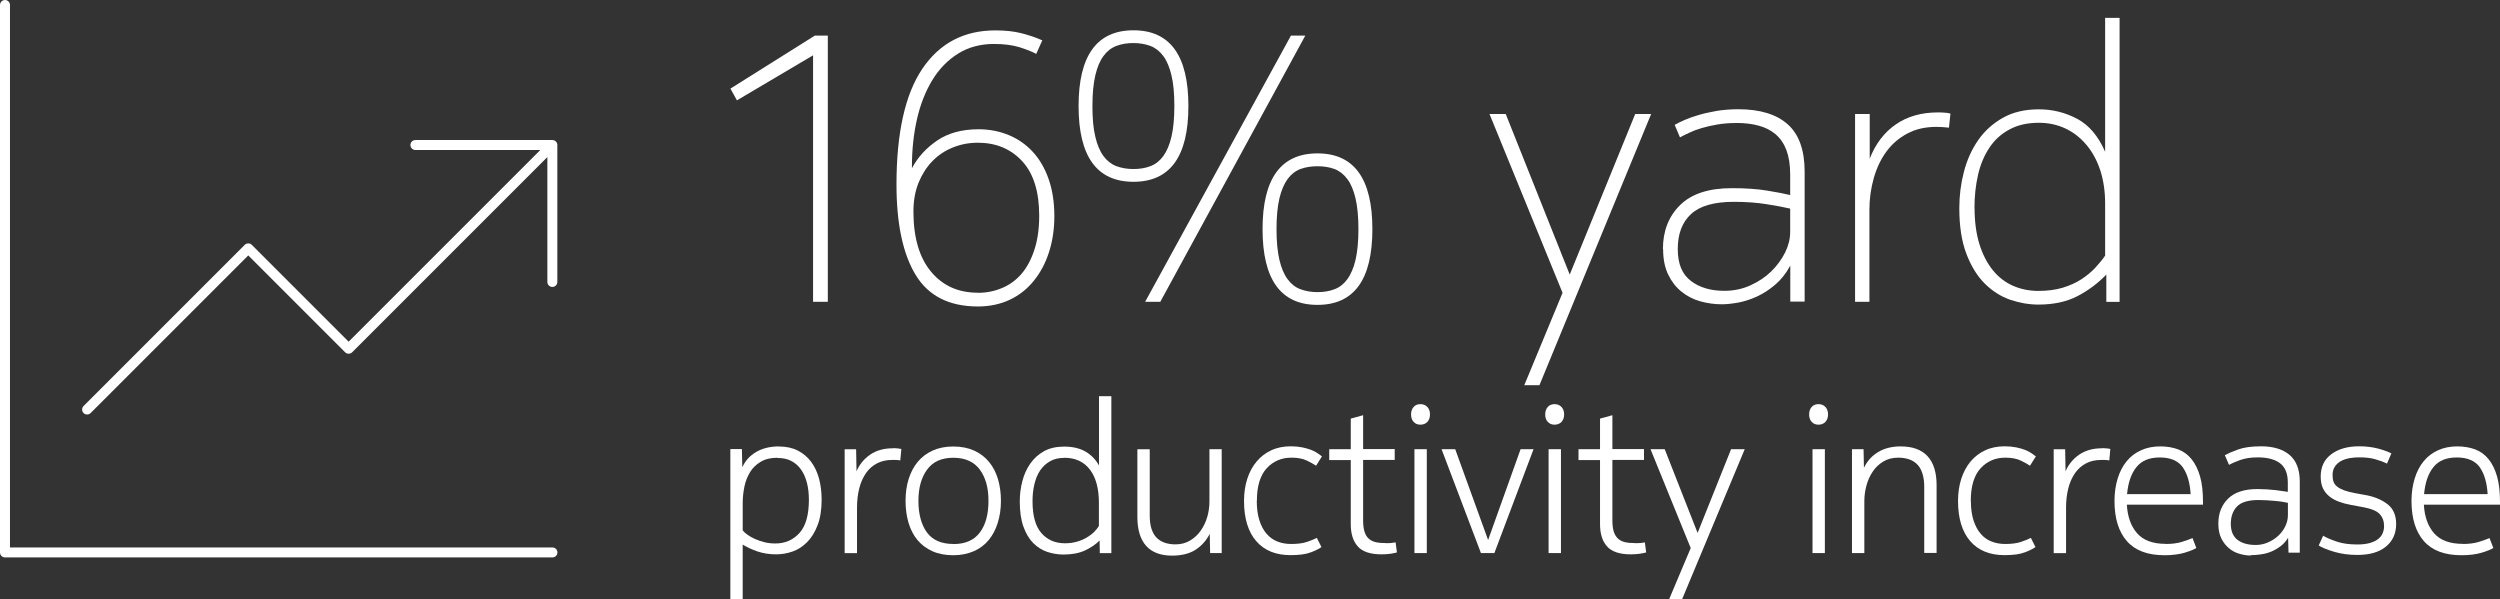
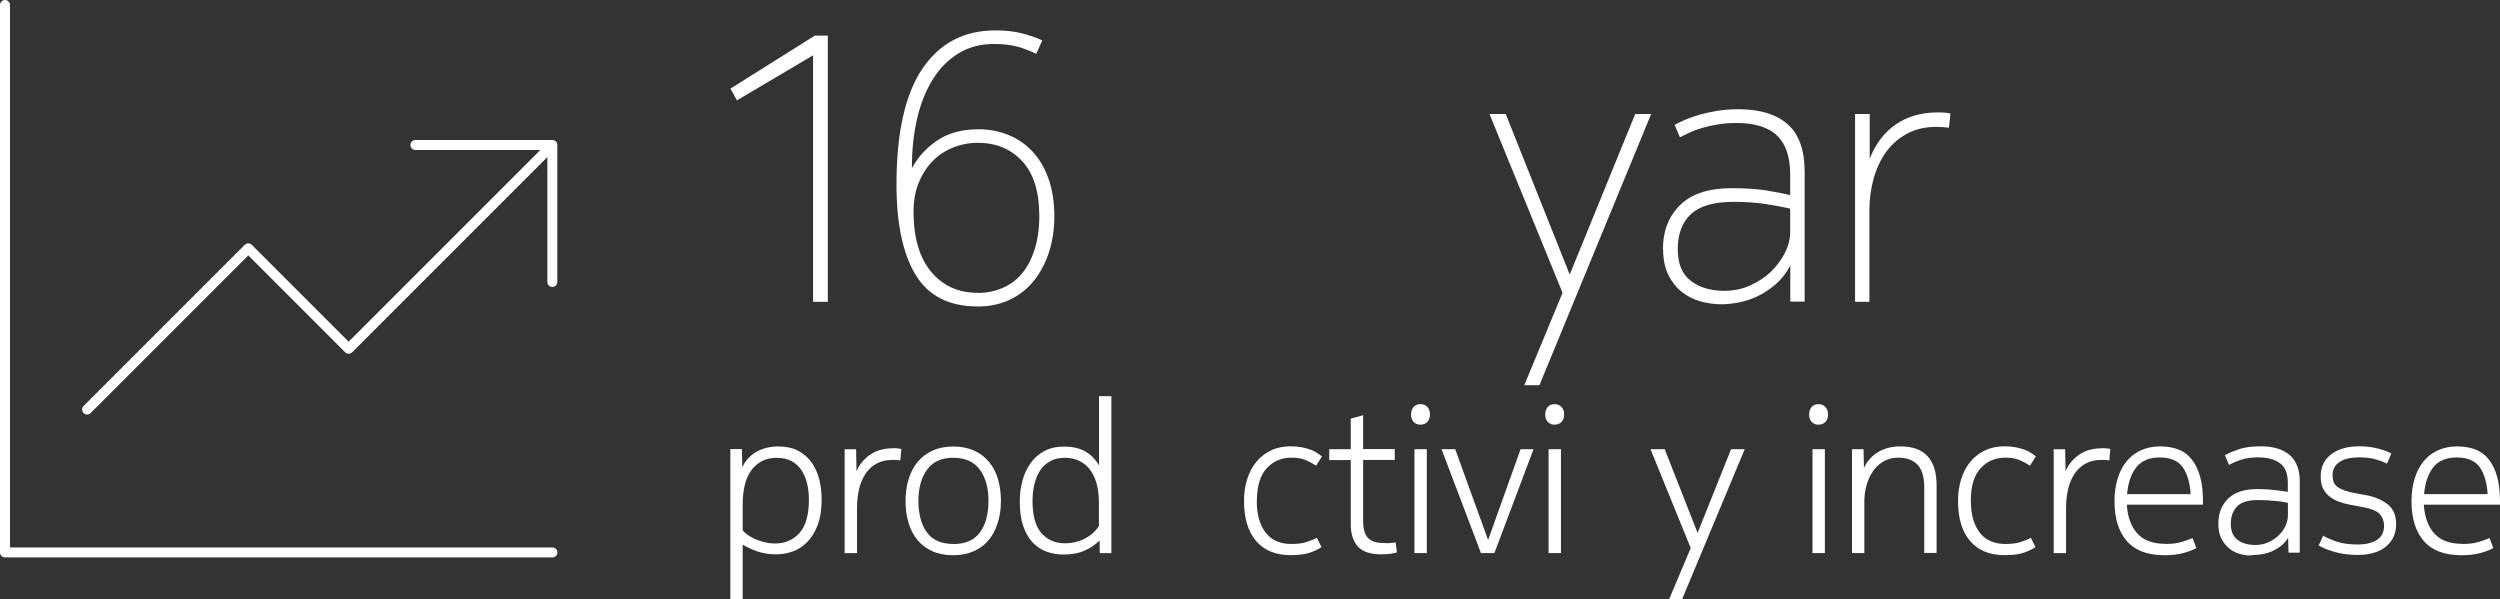
<svg xmlns="http://www.w3.org/2000/svg" id="Layer_2" data-name="Layer 2" viewBox="0 0 250.84 60.11">
  <rect x="0" y="0" width="250.84" height="60.11" fill="#333333" stroke="none" />
  <defs>
    <style>
      .cls-1 {
        fill: none;
        stroke: #fff;
        stroke-linecap: round;
        stroke-linejoin: round;
      }

      .cls-2 {
        fill: #fff;
        stroke-width: 0px;
      }
    </style>
  </defs>
  <g id="Isolation_Mode" data-name="Isolation Mode">
    <g>
      <g>
        <path class="cls-2" d="m81.77,3.57h1.29v26.71h-1.48V5.55l-7.64,4.52-.65-1.18,8.47-5.32Z" />
-         <path class="cls-2" d="m103.96,5.4c-.43-.23-1-.45-1.69-.67-.7-.21-1.54-.32-2.53-.32-1.37,0-2.57.32-3.61.97-1.04.65-1.9,1.53-2.58,2.65-.68,1.12-1.2,2.42-1.54,3.91-.34,1.49-.51,3.07-.51,4.75v.19c.58-1.1,1.43-2.03,2.53-2.78,1.1-.75,2.49-1.13,4.16-1.13,1.09,0,2.1.2,3.04.59s1.74.96,2.41,1.69c.67.73,1.2,1.64,1.58,2.73.38,1.09.57,2.33.57,3.72,0,1.29-.18,2.48-.53,3.58-.35,1.1-.86,2.06-1.52,2.88-.66.82-1.46,1.46-2.41,1.91s-2.02.68-3.21.68c-2.89,0-4.97-1.06-6.25-3.17s-1.92-5.14-1.92-9.06c0-5.19.87-9.07,2.6-11.63,1.74-2.56,4.17-3.84,7.32-3.84.99,0,1.86.09,2.6.28.75.19,1.45.42,2.11.72l-.61,1.36Zm-5.85,23.98c.86,0,1.67-.16,2.43-.48.76-.32,1.41-.79,1.96-1.43.54-.63.97-1.44,1.29-2.42.32-.98.48-2.11.48-3.41,0-2.41-.57-4.23-1.71-5.47-1.14-1.23-2.62-1.85-4.45-1.85-.89,0-1.72.16-2.51.48-.79.32-1.47.77-2.05,1.37-.58.6-1.04,1.32-1.39,2.17-.34.85-.51,1.81-.51,2.88,0,2.59.58,4.6,1.75,6.02,1.17,1.42,2.74,2.13,4.71,2.13Z" />
-         <path class="cls-2" d="m108.22,10.64c0-5.07,1.84-7.6,5.51-7.6s5.51,2.53,5.51,7.6-1.84,7.6-5.51,7.6-5.51-2.53-5.51-7.6Zm9.61,0c0-1.24-.09-2.27-.29-3.08-.19-.81-.46-1.46-.82-1.94-.36-.48-.79-.82-1.29-1.01-.51-.19-1.08-.29-1.71-.29s-1.2.09-1.71.29c-.51.19-.94.53-1.29,1.01-.36.48-.63,1.13-.82,1.94s-.29,1.84-.29,3.08.09,2.27.29,3.08c.19.81.46,1.46.82,1.94.35.48.79.82,1.29,1.01.51.19,1.08.29,1.71.29s1.2-.09,1.71-.29c.51-.19.94-.53,1.29-1.01.35-.48.63-1.13.82-1.94.19-.81.29-1.84.29-3.08Zm11.7-7.07h1.44l-14.55,26.71h-1.52l14.63-26.71Zm-2.85,19.42c0-5.07,1.84-7.6,5.51-7.6s5.51,2.53,5.51,7.6-1.84,7.6-5.51,7.6-5.51-2.53-5.51-7.6Zm9.62,0c0-1.24-.1-2.27-.29-3.08-.19-.81-.46-1.46-.82-1.94s-.79-.82-1.29-1.01c-.51-.19-1.08-.28-1.71-.28s-1.2.09-1.71.28c-.51.19-.94.53-1.29,1.01s-.63,1.13-.82,1.94c-.19.81-.29,1.84-.29,3.08s.1,2.27.29,3.08c.19.81.46,1.46.82,1.94.35.48.78.82,1.29,1.01.51.19,1.08.29,1.71.29s1.2-.09,1.71-.29c.51-.19.94-.53,1.29-1.01.35-.48.63-1.13.82-1.94.19-.81.29-1.84.29-3.08Z" />
+         <path class="cls-2" d="m103.96,5.4c-.43-.23-1-.45-1.69-.67-.7-.21-1.54-.32-2.53-.32-1.37,0-2.57.32-3.61.97-1.04.65-1.9,1.53-2.58,2.65-.68,1.12-1.2,2.42-1.54,3.91-.34,1.49-.51,3.07-.51,4.75v.19c.58-1.1,1.43-2.03,2.53-2.78,1.1-.75,2.49-1.13,4.16-1.13,1.09,0,2.1.2,3.04.59s1.74.96,2.41,1.69c.67.73,1.2,1.64,1.58,2.73.38,1.09.57,2.33.57,3.72,0,1.29-.18,2.48-.53,3.58-.35,1.1-.86,2.06-1.52,2.88-.66.82-1.46,1.46-2.41,1.91s-2.02.68-3.21.68c-2.89,0-4.97-1.06-6.25-3.17s-1.92-5.14-1.92-9.06c0-5.19.87-9.07,2.6-11.63,1.74-2.56,4.17-3.84,7.32-3.84.99,0,1.86.09,2.6.28.75.19,1.45.42,2.11.72l-.61,1.36m-5.85,23.98c.86,0,1.67-.16,2.43-.48.76-.32,1.41-.79,1.96-1.43.54-.63.97-1.44,1.29-2.42.32-.98.48-2.11.48-3.41,0-2.41-.57-4.23-1.71-5.47-1.14-1.23-2.62-1.85-4.45-1.85-.89,0-1.72.16-2.51.48-.79.32-1.47.77-2.05,1.37-.58.6-1.04,1.32-1.39,2.17-.34.85-.51,1.81-.51,2.88,0,2.59.58,4.6,1.75,6.02,1.17,1.42,2.74,2.13,4.71,2.13Z" />
        <path class="cls-2" d="m151.08,11.44l6.42,16.11,6.57-16.11h1.6l-11.21,27.21h-1.52l3.84-9.27-7.33-17.94h1.63Z" />
        <path class="cls-2" d="m166.85,25c0-1.82.58-3.3,1.73-4.43,1.15-1.13,2.88-1.69,5.19-1.69,1.37,0,2.56.08,3.57.25,1.01.17,1.77.31,2.28.44v-2.06c0-.97-.13-1.78-.38-2.45-.25-.66-.62-1.19-1.08-1.59-.47-.39-1.03-.68-1.69-.86-.66-.18-1.38-.27-2.17-.27-.74,0-1.39.05-1.98.15-.58.1-1.11.22-1.58.36-.47.14-.88.29-1.23.46-.36.17-.67.32-.95.47l-.53-1.25c.25-.15.58-.31.99-.49s.87-.34,1.41-.5c.53-.16,1.13-.29,1.8-.41.67-.11,1.4-.17,2.19-.17,2.18,0,3.83.51,4.96,1.52,1.13,1.01,1.69,2.6,1.69,4.75v13.03h-1.44v-3.61c-.43.79-.94,1.43-1.52,1.92-.58.49-1.19.89-1.82,1.18s-1.26.49-1.88.61c-.62.11-1.17.17-1.65.17-.74,0-1.46-.1-2.17-.3-.71-.2-1.34-.53-1.88-.97-.55-.44-.99-1.01-1.33-1.71-.34-.7-.51-1.55-.51-2.57Zm6.16,4.18c.94,0,1.81-.18,2.62-.55.81-.37,1.51-.83,2.09-1.4s1.04-1.2,1.39-1.89c.34-.69.51-1.38.51-2.06v-2.35c-.66-.15-1.46-.3-2.41-.45-.95-.15-2.03-.23-3.25-.23-1.97,0-3.41.41-4.29,1.23-.89.82-1.33,1.99-1.33,3.5s.44,2.53,1.31,3.2c.87.67,2,1,3.36,1Z" />
        <path class="cls-2" d="m187.6,11.44v4.48c.58-1.49,1.46-2.64,2.62-3.44s2.57-1.2,4.22-1.2c.15,0,.35,0,.61.02.25.01.47.04.65.1l-.15,1.41c-.18-.02-.4-.04-.66-.06-.27-.01-.46-.02-.59-.02-1.12,0-2.09.22-2.93.67s-1.53,1.04-2.09,1.8c-.56.76-.98,1.65-1.27,2.66-.29,1.01-.44,2.08-.44,3.19v9.23h-1.44V11.44h1.48Z" />
-         <path class="cls-2" d="m211.23,1.79h1.44v28.5h-1.33v-2.74c-.86.89-1.83,1.61-2.91,2.17-1.08.56-2.38.84-3.9.84-.96,0-1.91-.17-2.85-.49-.94-.33-1.79-.87-2.55-1.63s-1.37-1.76-1.84-3c-.47-1.24-.7-2.76-.7-4.56,0-1.24.15-2.45.46-3.63.3-1.18.78-2.24,1.42-3.17s1.48-1.69,2.49-2.26c1.01-.57,2.22-.85,3.61-.85s2.65.32,3.84.95c1.19.63,2.13,1.74,2.81,3.31V1.79Zm-13.11,19.1c0,1.37.17,2.58.49,3.62.33,1.04.78,1.91,1.35,2.61s1.25,1.22,2.03,1.56c.78.34,1.63.51,2.54.51s1.72-.11,2.43-.32c.71-.22,1.33-.49,1.86-.84.53-.34.99-.72,1.39-1.14.39-.42.73-.83,1.01-1.24v-5.26c0-1.22-.17-2.32-.49-3.31-.33-.99-.79-1.84-1.39-2.55-.6-.71-1.3-1.26-2.11-1.64-.81-.38-1.7-.57-2.66-.57-1.14,0-2.12.22-2.95.67-.82.44-1.5,1.05-2.01,1.83-.52.77-.9,1.68-1.14,2.72-.24,1.04-.36,2.16-.36,3.35Z" />
        <path class="cls-2" d="m78.18,44.8c.71,0,1.34.14,1.87.41.53.27.98.65,1.33,1.12.36.48.62,1.04.8,1.69.17.65.26,1.35.26,2.11,0,1.02-.14,1.88-.41,2.58-.27.7-.63,1.27-1.06,1.7-.43.43-.92.75-1.46.93-.54.19-1.08.28-1.63.28-.69,0-1.31-.1-1.88-.29-.57-.2-1.06-.43-1.48-.69v5.46h-1.24v-15.04h1.16l.04,1.83c.29-.66.76-1.17,1.39-1.54.63-.37,1.4-.56,2.31-.56Zm-.17,1.13c-.67,0-1.23.13-1.68.4-.45.27-.81.61-1.07,1.04s-.46.91-.57,1.46c-.11.55-.17,1.09-.17,1.64v2.75c.1.13.25.27.46.42.21.15.46.3.75.43.29.13.61.24.96.33s.72.13,1.11.13c.99,0,1.8-.36,2.43-1.07s.93-1.82.93-3.32c0-.6-.06-1.16-.19-1.67s-.32-.96-.58-1.33c-.26-.38-.58-.67-.98-.88-.39-.21-.86-.31-1.41-.31Z" />
        <path class="cls-2" d="m89.58,44.97c.15,0,.32,0,.5.02s.3.04.36.06l-.11,1.15c-.11-.03-.25-.04-.4-.05-.15,0-.3,0-.44,0-.57,0-1.08.12-1.51.35-.43.23-.8.55-1.09.97-.29.42-.52.92-.67,1.51-.15.59-.23,1.24-.23,1.95v4.57h-1.24v-10.42h1.15l.04,2.21c.28-.67.73-1.22,1.35-1.66.62-.43,1.38-.65,2.28-.65Z" />
        <path class="cls-2" d="m95.65,44.8c.8,0,1.49.14,2.09.41.6.27,1.09.65,1.49,1.13s.7,1.06.9,1.72c.2.67.3,1.4.3,2.2s-.11,1.53-.32,2.2c-.21.67-.51,1.25-.91,1.73-.4.48-.9.86-1.5,1.12s-1.29.4-2.06.4-1.48-.13-2.08-.4c-.6-.27-1.1-.64-1.5-1.12-.4-.48-.7-1.06-.9-1.73-.2-.67-.3-1.41-.3-2.2s.1-1.53.31-2.2c.21-.66.51-1.24.91-1.72.4-.48.9-.86,1.49-1.13.6-.27,1.29-.41,2.07-.41Zm0,9.79c1.21,0,2.09-.39,2.67-1.17s.86-1.83.86-3.16-.29-2.35-.87-3.14-1.47-1.19-2.66-1.19-2.05.4-2.63,1.19c-.58.79-.87,1.84-.87,3.14s.29,2.4.86,3.17c.57.77,1.46,1.15,2.65,1.15Z" />
        <path class="cls-2" d="m110.33,54.23c-.41.41-.9.74-1.49,1.01s-1.3.4-2.14.4c-.55,0-1.08-.09-1.61-.26-.52-.17-.99-.47-1.41-.88-.41-.41-.74-.96-.99-1.65-.25-.69-.37-1.54-.37-2.56,0-.69.09-1.36.26-2.02.17-.66.44-1.25.8-1.76.36-.52.82-.93,1.38-1.24.56-.31,1.23-.46,2.02-.46.83,0,1.53.16,2.1.48s1.04.79,1.39,1.41v-6.95h1.24v15.75h-1.16l-.02-1.26Zm-3.55-8.29c-.55,0-1.02.11-1.42.34s-.73.53-.99.91c-.26.39-.45.84-.58,1.38s-.19,1.11-.19,1.72c0,1.46.3,2.52.89,3.2.6.68,1.38,1.02,2.36,1.02.43,0,.83-.05,1.2-.16.36-.1.69-.24.98-.41s.53-.35.74-.56.37-.4.49-.6v-2.33c0-1.43-.3-2.54-.9-3.33s-1.46-1.19-2.58-1.19Z" />
-         <path class="cls-2" d="m121.34,45.07h1.24v10.42h-1.16l-.04-1.93c-.34.67-.81,1.2-1.42,1.6-.61.39-1.4.59-2.36.59-1.15,0-2.02-.33-2.6-.98s-.88-1.61-.88-2.89v-6.8h1.24v6.64c0,.55.06,1,.19,1.38s.3.67.54.89c.23.22.5.38.82.48.31.1.66.15,1.04.15.55,0,1.03-.13,1.45-.38s.78-.58,1.07-.99.51-.86.66-1.38c.15-.51.22-1.03.22-1.56v-5.23Z" />
        <path class="cls-2" d="m126.1,50.26c0,.76.09,1.4.26,1.94.17.54.41.99.71,1.34.3.36.67.62,1.09.79s.89.25,1.4.25c.64,0,1.17-.07,1.58-.21.41-.14.73-.27.99-.4l.46.92c-.2.15-.54.33-1.04.52-.5.2-1.19.29-2.07.29-1.48,0-2.63-.47-3.44-1.41-.81-.94-1.22-2.28-1.22-4.03,0-.81.11-1.55.33-2.23.22-.67.53-1.25.94-1.73.41-.48.89-.86,1.47-1.12.57-.27,1.23-.4,1.95-.4.43,0,.82.04,1.17.11.34.07.64.16.9.26.26.1.47.22.64.34s.31.22.42.3l-.59.94c-.2-.14-.5-.31-.91-.51-.41-.2-.93-.3-1.56-.3-1.01,0-1.84.36-2.49,1.07-.65.71-.98,1.8-.98,3.26Z" />
        <path class="cls-2" d="m139.04,54.5c.2,0,.38,0,.55-.02s.32-.04.44-.06l.13,1.01c-.14.04-.35.08-.63.13-.28.04-.59.06-.92.06-1.12,0-1.92-.27-2.38-.8-.47-.53-.7-1.27-.7-2.23v-6.43h-2.16v-1.09h2.16v-3.07l1.24-.34v3.4h3.17v1.09h-3.17v6.07c0,.48.05.86.15,1.16s.24.52.44.69c.2.17.44.28.72.34.29.06.61.08.98.08Z" />
        <path class="cls-2" d="m141.58,41.58c0-.31.09-.56.26-.75.17-.19.4-.28.68-.28s.51.09.69.28c.18.19.27.44.27.75s-.09.57-.27.76c-.18.18-.41.27-.69.27s-.51-.09-.68-.28c-.18-.19-.26-.44-.26-.75Zm.34,3.49h1.24v10.42h-1.24v-10.42Z" />
        <path class="cls-2" d="m148.59,55.49l-3.95-10.42h1.37l3.3,9.11,3.26-9.11h1.3l-3.93,10.42h-1.34Z" />
        <path class="cls-2" d="m155.04,41.58c0-.31.09-.56.26-.75.17-.19.4-.28.68-.28s.51.09.69.28c.18.19.27.44.27.75s-.09.57-.27.76c-.18.18-.41.27-.69.27s-.51-.09-.68-.28c-.18-.19-.26-.44-.26-.75Zm.34,3.49h1.24v10.42h-1.24v-10.42Z" />
-         <path class="cls-2" d="m164.05,54.5c.2,0,.38,0,.55-.02.17-.01.31-.04.44-.06l.13,1.01c-.14.04-.35.08-.63.13-.28.04-.59.06-.92.06-1.12,0-1.91-.27-2.38-.8s-.7-1.27-.7-2.23v-6.43h-2.16v-1.09h2.16v-3.07l1.24-.34v3.4h3.17v1.09h-3.17v6.07c0,.48.05.86.15,1.16.1.29.25.52.44.69.2.17.44.28.72.34.29.06.61.08.98.08Z" />
        <path class="cls-2" d="m165.6,45.07h1.43l3.3,8.4,3.36-8.4h1.37l-6.28,15.04h-1.3l2.16-5.12-4.03-9.91Z" />
        <path class="cls-2" d="m181.52,41.58c0-.31.09-.56.26-.75.17-.19.4-.28.68-.28s.51.09.69.28c.18.19.27.44.27.75s-.09.57-.27.76c-.18.18-.41.27-.69.27s-.51-.09-.68-.28c-.18-.19-.26-.44-.26-.75Zm.34,3.49h1.24v10.42h-1.24v-10.42Z" />
        <path class="cls-2" d="m186.98,45.07l.04,1.87c.32-.67.79-1.2,1.42-1.58s1.38-.57,2.26-.57c1.2,0,2.11.33,2.71.99s.9,1.62.9,2.9v6.8h-1.24v-6.64c0-.55-.07-1.01-.2-1.39-.13-.38-.31-.68-.55-.9-.23-.22-.5-.38-.82-.48-.31-.1-.66-.15-1.04-.15-.57,0-1.08.13-1.5.39-.43.26-.78.59-1.06,1.01s-.49.88-.63,1.4-.21,1.04-.21,1.58v5.19h-1.24v-10.42h1.15Z" />
        <path class="cls-2" d="m197.75,50.26c0,.76.09,1.4.26,1.94.18.54.41.99.71,1.34.3.36.66.62,1.09.79.43.17.89.25,1.4.25.64,0,1.17-.07,1.57-.21.41-.14.74-.27.99-.4l.46.92c-.2.15-.54.33-1.04.52-.5.2-1.19.29-2.07.29-1.48,0-2.63-.47-3.44-1.41-.81-.94-1.22-2.28-1.22-4.03,0-.81.11-1.55.33-2.23.22-.67.53-1.25.93-1.73.41-.48.9-.86,1.47-1.12.57-.27,1.23-.4,1.95-.4.43,0,.82.04,1.17.11.34.07.64.16.9.26.26.1.47.22.64.34s.31.22.42.3l-.59.94c-.2-.14-.5-.31-.91-.51-.41-.2-.94-.3-1.56-.3-1.01,0-1.84.36-2.49,1.07-.65.71-.98,1.8-.98,3.26Z" />
        <path class="cls-2" d="m210.88,44.97c.15,0,.32,0,.5.02.18.01.3.04.36.06l-.1,1.15c-.11-.03-.25-.04-.4-.05-.15,0-.3,0-.44,0-.57,0-1.08.12-1.51.35-.43.23-.8.55-1.09.97-.29.42-.52.92-.67,1.51-.15.59-.23,1.24-.23,1.95v4.57h-1.24v-10.42h1.15l.04,2.21c.28-.67.73-1.22,1.35-1.66.62-.43,1.38-.65,2.28-.65Z" />
        <path class="cls-2" d="m217.3,54.58c.63,0,1.17-.07,1.62-.21.45-.14.8-.27,1.07-.38l.38.99c-.21.14-.59.3-1.15.47-.56.17-1.24.26-2.04.26-1.69,0-2.95-.47-3.78-1.42-.83-.95-1.24-2.29-1.24-4.02,0-.83.11-1.58.32-2.26.21-.68.51-1.26.9-1.73.39-.48.87-.84,1.44-1.1.57-.26,1.21-.39,1.92-.39.67,0,1.27.1,1.81.3.53.2.98.53,1.35.99.37.46.65,1.04.85,1.74.2.71.29,1.56.29,2.57v.25h-7.64c.07,1.22.42,2.18,1.04,2.88s1.58,1.05,2.87,1.05Zm2.5-5c-.07-1.16-.34-2.06-.8-2.71-.46-.64-1.23-.97-2.29-.97s-1.83.32-2.35.97c-.52.64-.83,1.55-.94,2.71h6.38Z" />
        <path class="cls-2" d="m225.83,55.74c-.36,0-.74-.06-1.12-.17-.39-.11-.74-.29-1.05-.55s-.57-.58-.78-.99c-.2-.41-.3-.9-.3-1.49,0-1.04.33-1.87.98-2.51.65-.64,1.63-.96,2.95-.96.31,0,.62.01.95.03.32.02.62.05.89.08.27.04.51.07.72.1.21.04.37.06.48.07v-.92c0-.91-.26-1.56-.78-1.95-.52-.39-1.26-.59-2.23-.59-.69,0-1.27.09-1.75.26-.48.17-.87.34-1.14.49l-.42-.97c.27-.15.7-.34,1.3-.56.6-.22,1.38-.33,2.33-.33,1.23,0,2.19.29,2.87.87.68.58,1.02,1.47,1.02,2.66v7.14h-1.13l-.04-1.49c-.21.34-.46.62-.75.84-.29.22-.6.4-.93.54s-.68.23-1.04.28c-.36.06-.7.08-1.02.08Zm3.72-5.29c-.11-.03-.27-.06-.47-.09-.2-.03-.44-.07-.7-.09-.27-.03-.55-.05-.86-.07-.31-.02-.61-.03-.9-.03-1.04,0-1.76.22-2.17.65-.41.43-.62,1.01-.62,1.74s.23,1.28.69,1.62,1.06.5,1.81.5c.42,0,.83-.08,1.22-.25.39-.17.74-.39,1.04-.67.3-.28.54-.6.71-.96.17-.36.26-.72.26-1.1v-1.24Z" />
        <path class="cls-2" d="m233.12,53.77c.31.18.75.37,1.33.57.58.2,1.27.29,2.07.29.5,0,.93-.05,1.27-.15.34-.1.62-.23.83-.4.21-.17.36-.36.45-.59.09-.22.14-.46.14-.69,0-.5-.15-.91-.45-1.23-.3-.32-.89-.55-1.75-.7l-1.13-.21c-.45-.08-.85-.19-1.22-.33s-.68-.31-.96-.54c-.27-.22-.48-.49-.63-.81-.15-.32-.22-.7-.22-1.17,0-.97.36-1.71,1.07-2.24.71-.53,1.64-.79,2.79-.79.7,0,1.33.08,1.9.23.57.15,1.01.32,1.33.48l-.44,1.03c-.32-.17-.71-.31-1.17-.44-.46-.13-.98-.19-1.56-.19-.92,0-1.61.16-2.06.48-.45.32-.67.75-.67,1.28,0,.27.03.5.1.69.07.2.2.36.38.5.18.14.42.26.71.37.29.1.67.2,1.11.28l1.16.21c.84.17,1.54.48,2.09.92s.83,1.1.83,1.95c0,.95-.34,1.71-1.02,2.27-.68.56-1.63.84-2.87.84-.87,0-1.65-.11-2.35-.32-.7-.21-1.21-.42-1.53-.63l.46-1.01Z" />
        <path class="cls-2" d="m247.1,54.58c.63,0,1.17-.07,1.62-.21.45-.14.8-.27,1.07-.38l.38.99c-.21.14-.59.3-1.15.47-.56.17-1.24.26-2.04.26-1.69,0-2.95-.47-3.78-1.42-.83-.95-1.24-2.29-1.24-4.02,0-.83.11-1.58.32-2.26.21-.68.51-1.26.9-1.73.39-.48.87-.84,1.44-1.1.57-.26,1.21-.39,1.92-.39.67,0,1.27.1,1.81.3.53.2.98.53,1.35.99.37.46.65,1.04.85,1.74.2.71.29,1.56.29,2.57v.25h-7.64c.07,1.22.42,2.18,1.04,2.88s1.58,1.05,2.87,1.05Zm2.5-5c-.07-1.16-.34-2.06-.8-2.71-.46-.64-1.23-.97-2.29-.97s-1.83.32-2.35.97c-.52.64-.83,1.55-.94,2.71h6.38Z" />
      </g>
      <path id="Analytics" class="cls-1" d="m.5.5v54.93h54.93m-46.69-14.34l16.17-16.17,10.07,10.07,20.44-20.44m0,0h-13.74m13.74,0v13.74" />
    </g>
  </g>
</svg>